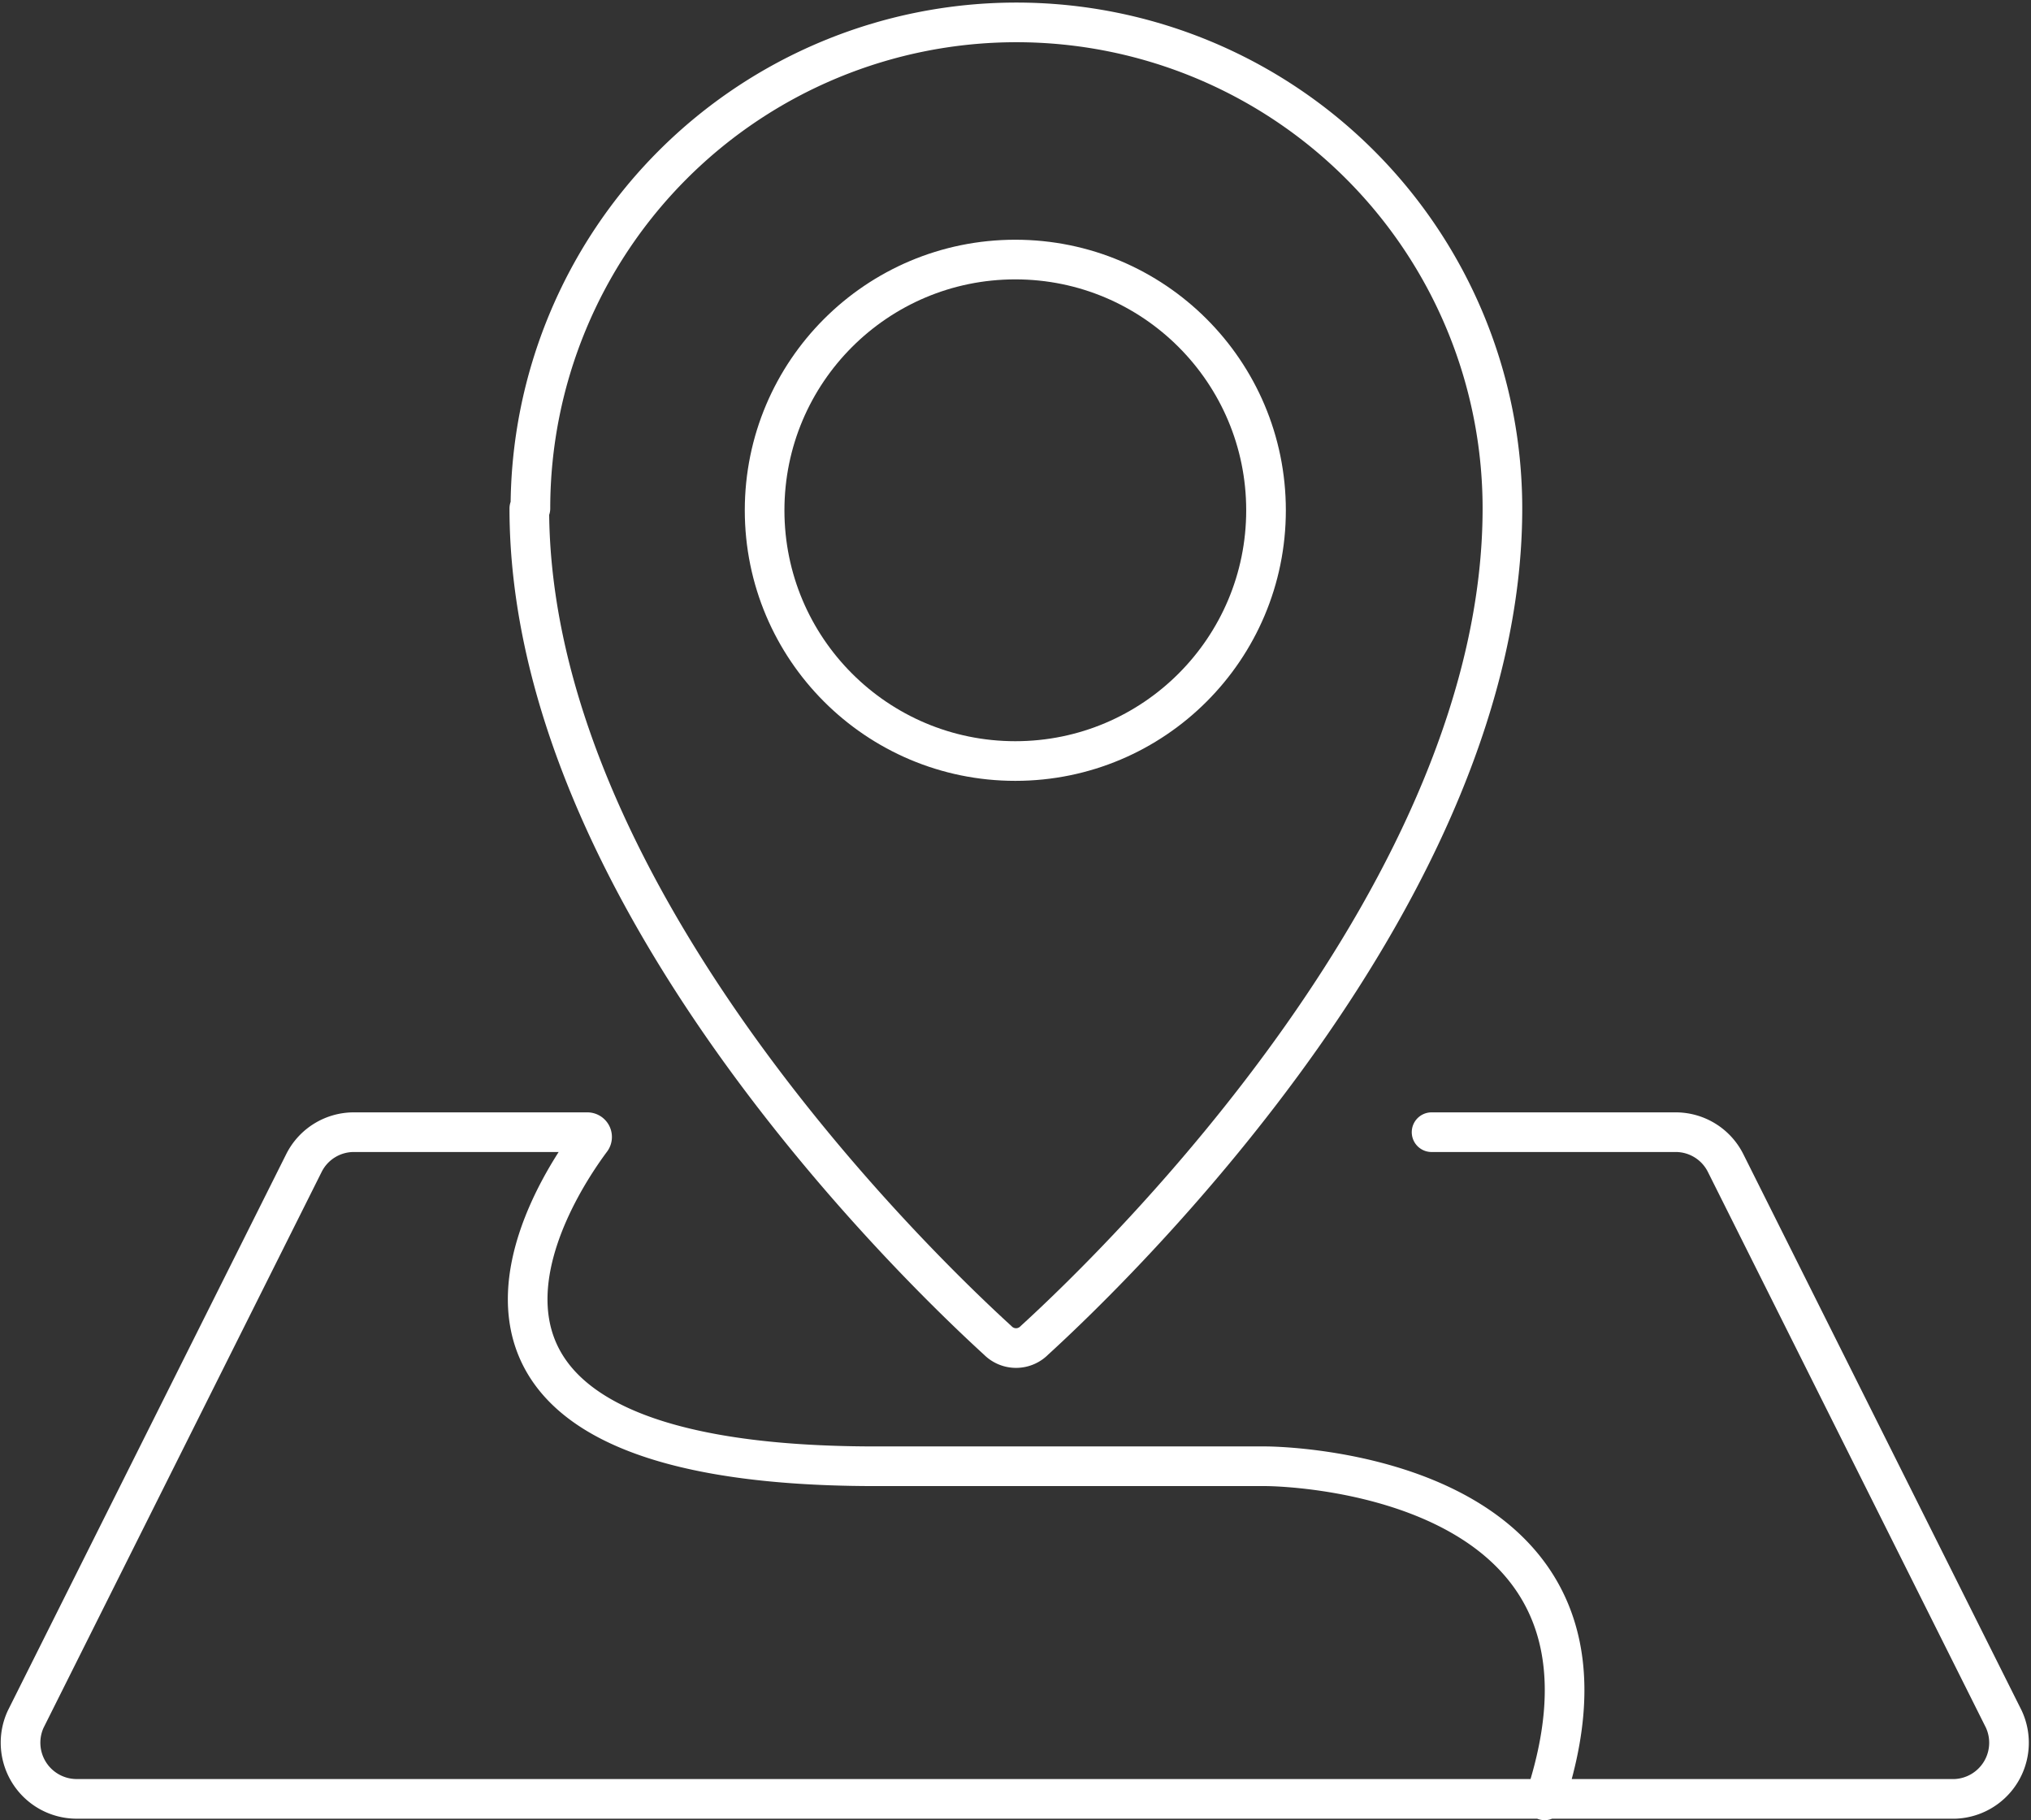
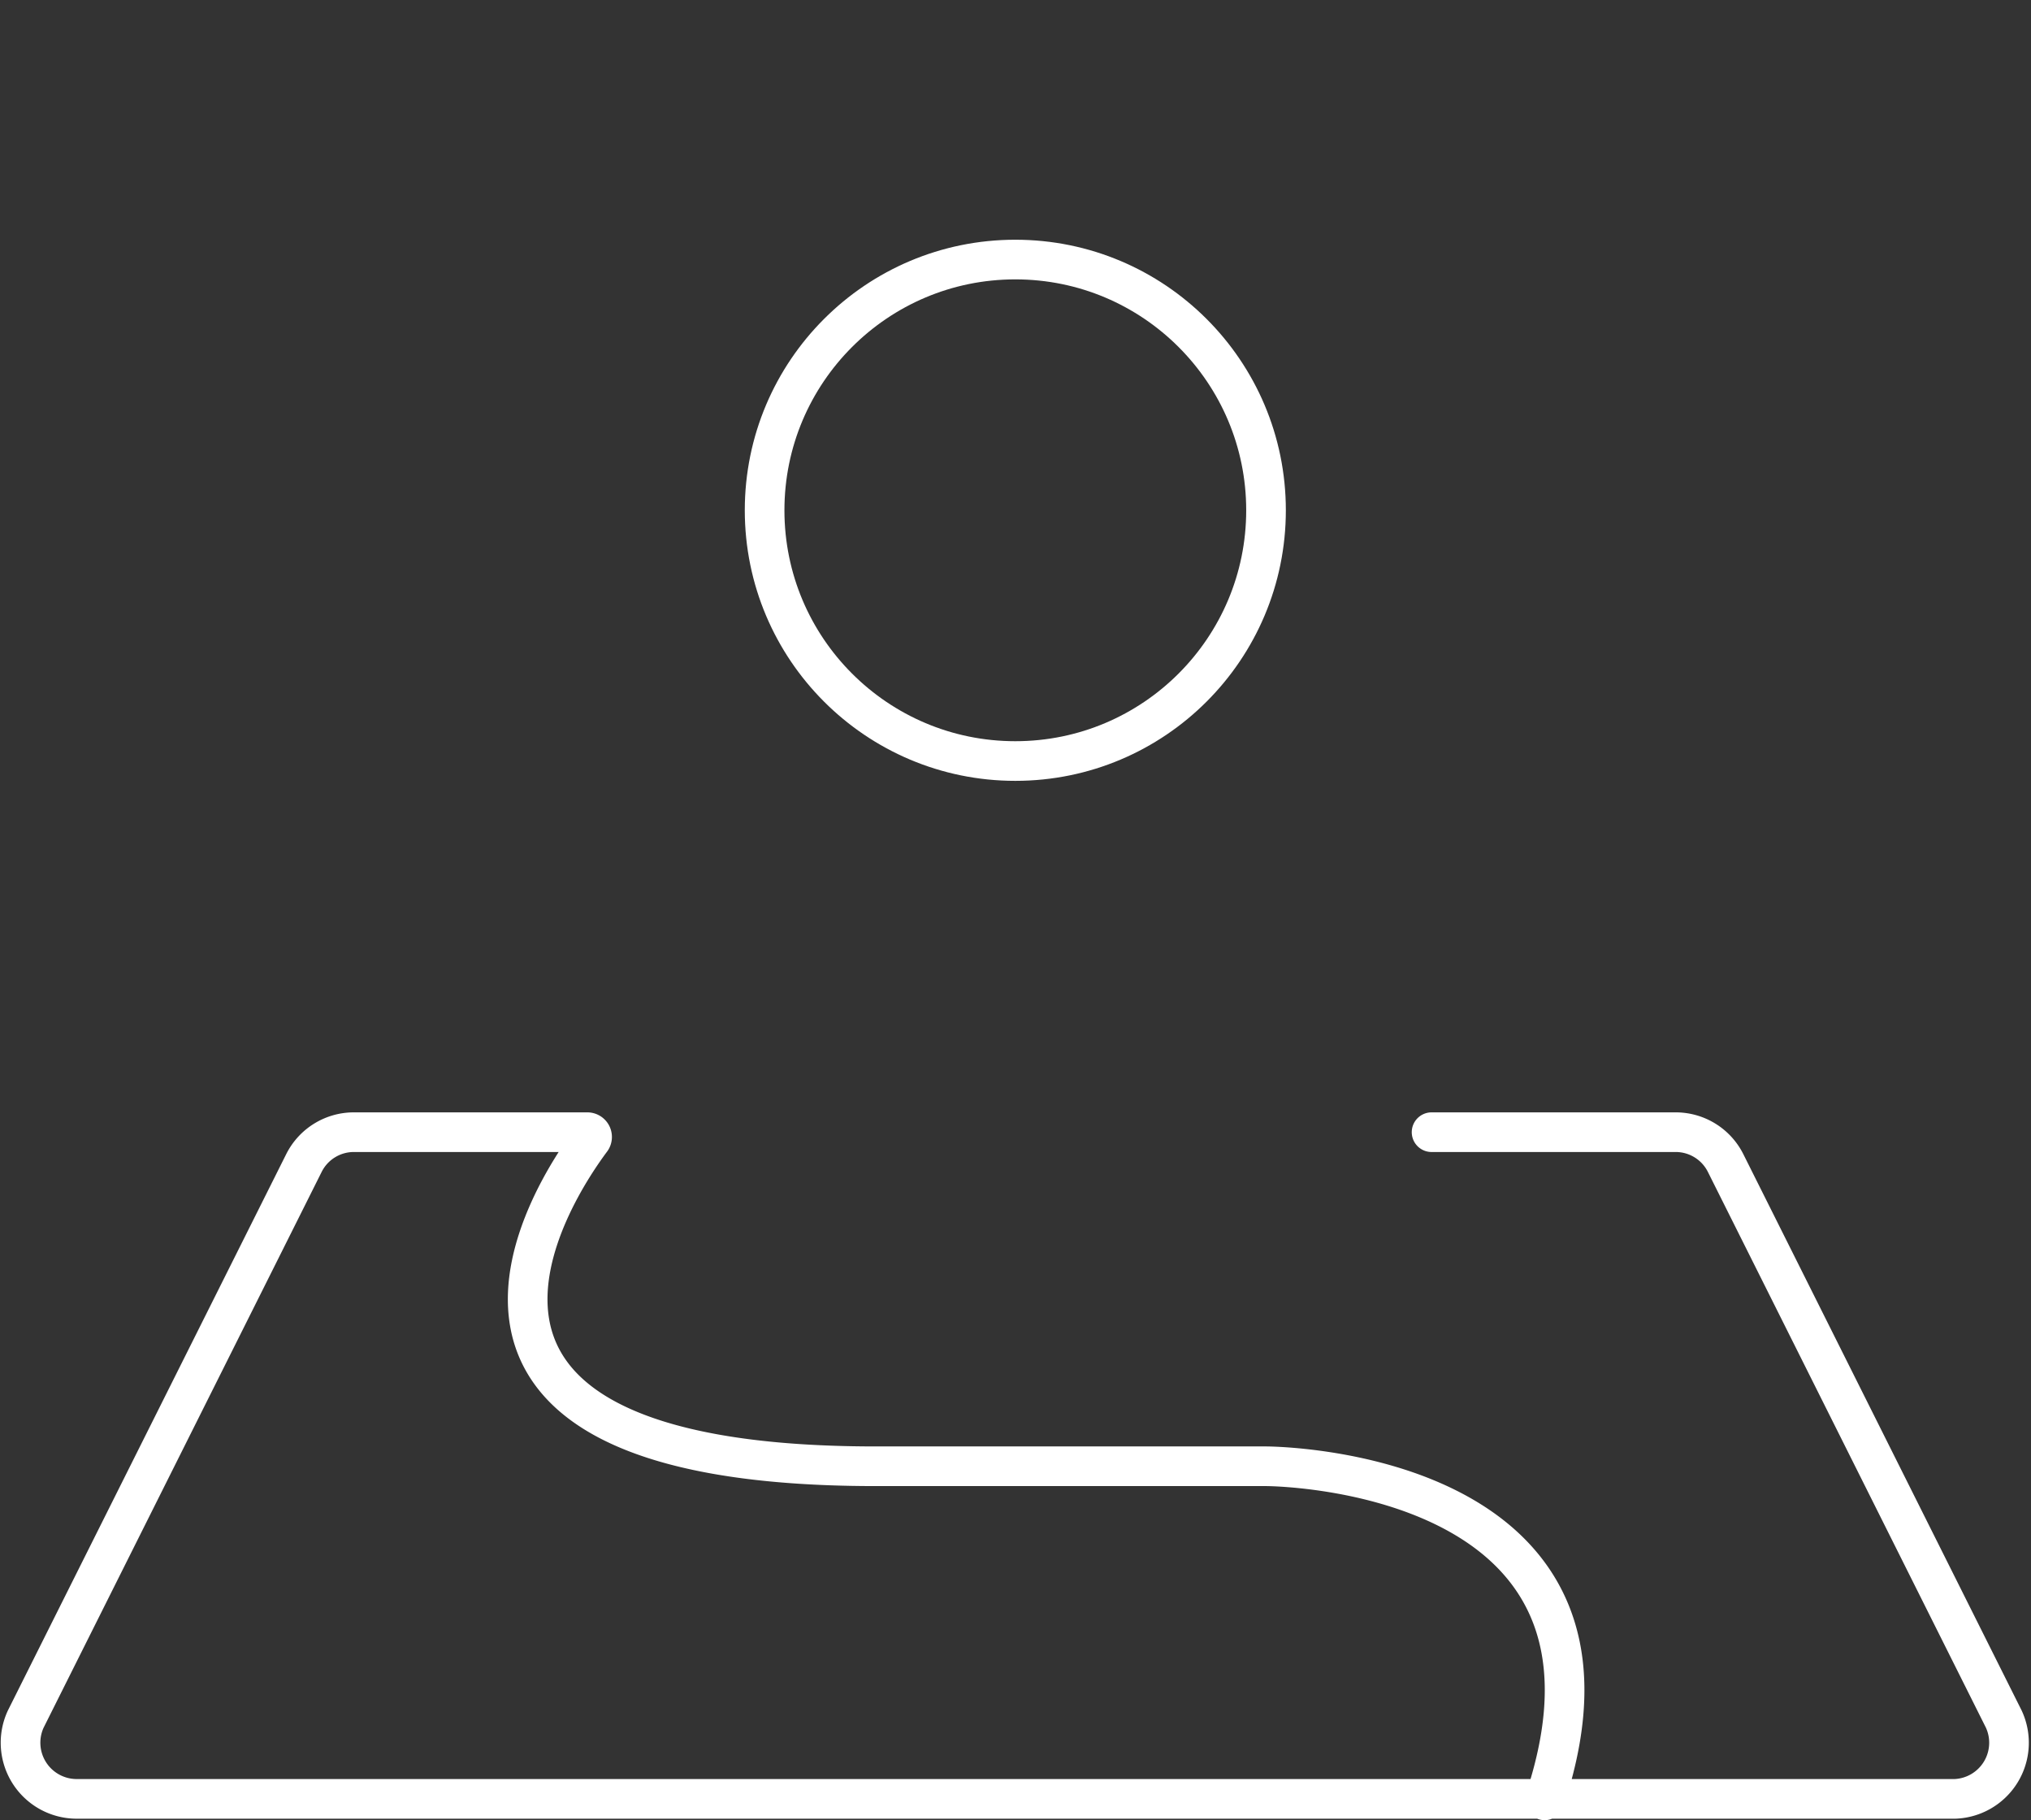
<svg xmlns="http://www.w3.org/2000/svg" width="55.33" height="49.58" viewBox="0 0 55.33 49.58">
  <rect x="0" y="0" width="55.33" height="49.58" fill="#333333" stroke="none" />
  <defs>
    <style>
      .cls-1 {
        fill: none;
        stroke: #fff;
        stroke-linecap: round;
        stroke-linejoin: round;
        stroke-width: 1.08px;
      }
    </style>
  </defs>
  <title>icn-Access</title>
  <g id="レイヤー_2" data-name="レイヤー 2">
    <g id="レイヤー_1-2" data-name="レイヤー 1">
      <g>
        <g>
          <circle class="cls-1" cx="27.66" cy="13.9" r="6.83" />
-           <path class="cls-1" d="M14.42,13.85c0,10.38,10.36,20.47,12.76,22.66a.7.7,0,0,0,1,0c2.4-2.19,12.75-12.28,12.75-22.66a13.24,13.24,0,1,0-26.48,0Z" />
        </g>
        <path class="cls-1" d="M39,30.84h6.64a1.52,1.52,0,0,1,1.37.84l7.58,15.15A1.53,1.53,0,0,1,53.26,49H2.07A1.53,1.53,0,0,1,.7,46.83L8.28,31.68a1.52,1.52,0,0,1,1.37-.84H16a.13.13,0,0,1,.11.2c-1,1.34-6.08,8.9,7.74,8.9H34.49s10.62,0,7.59,9.1" />
      </g>
    </g>
  </g>
</svg>